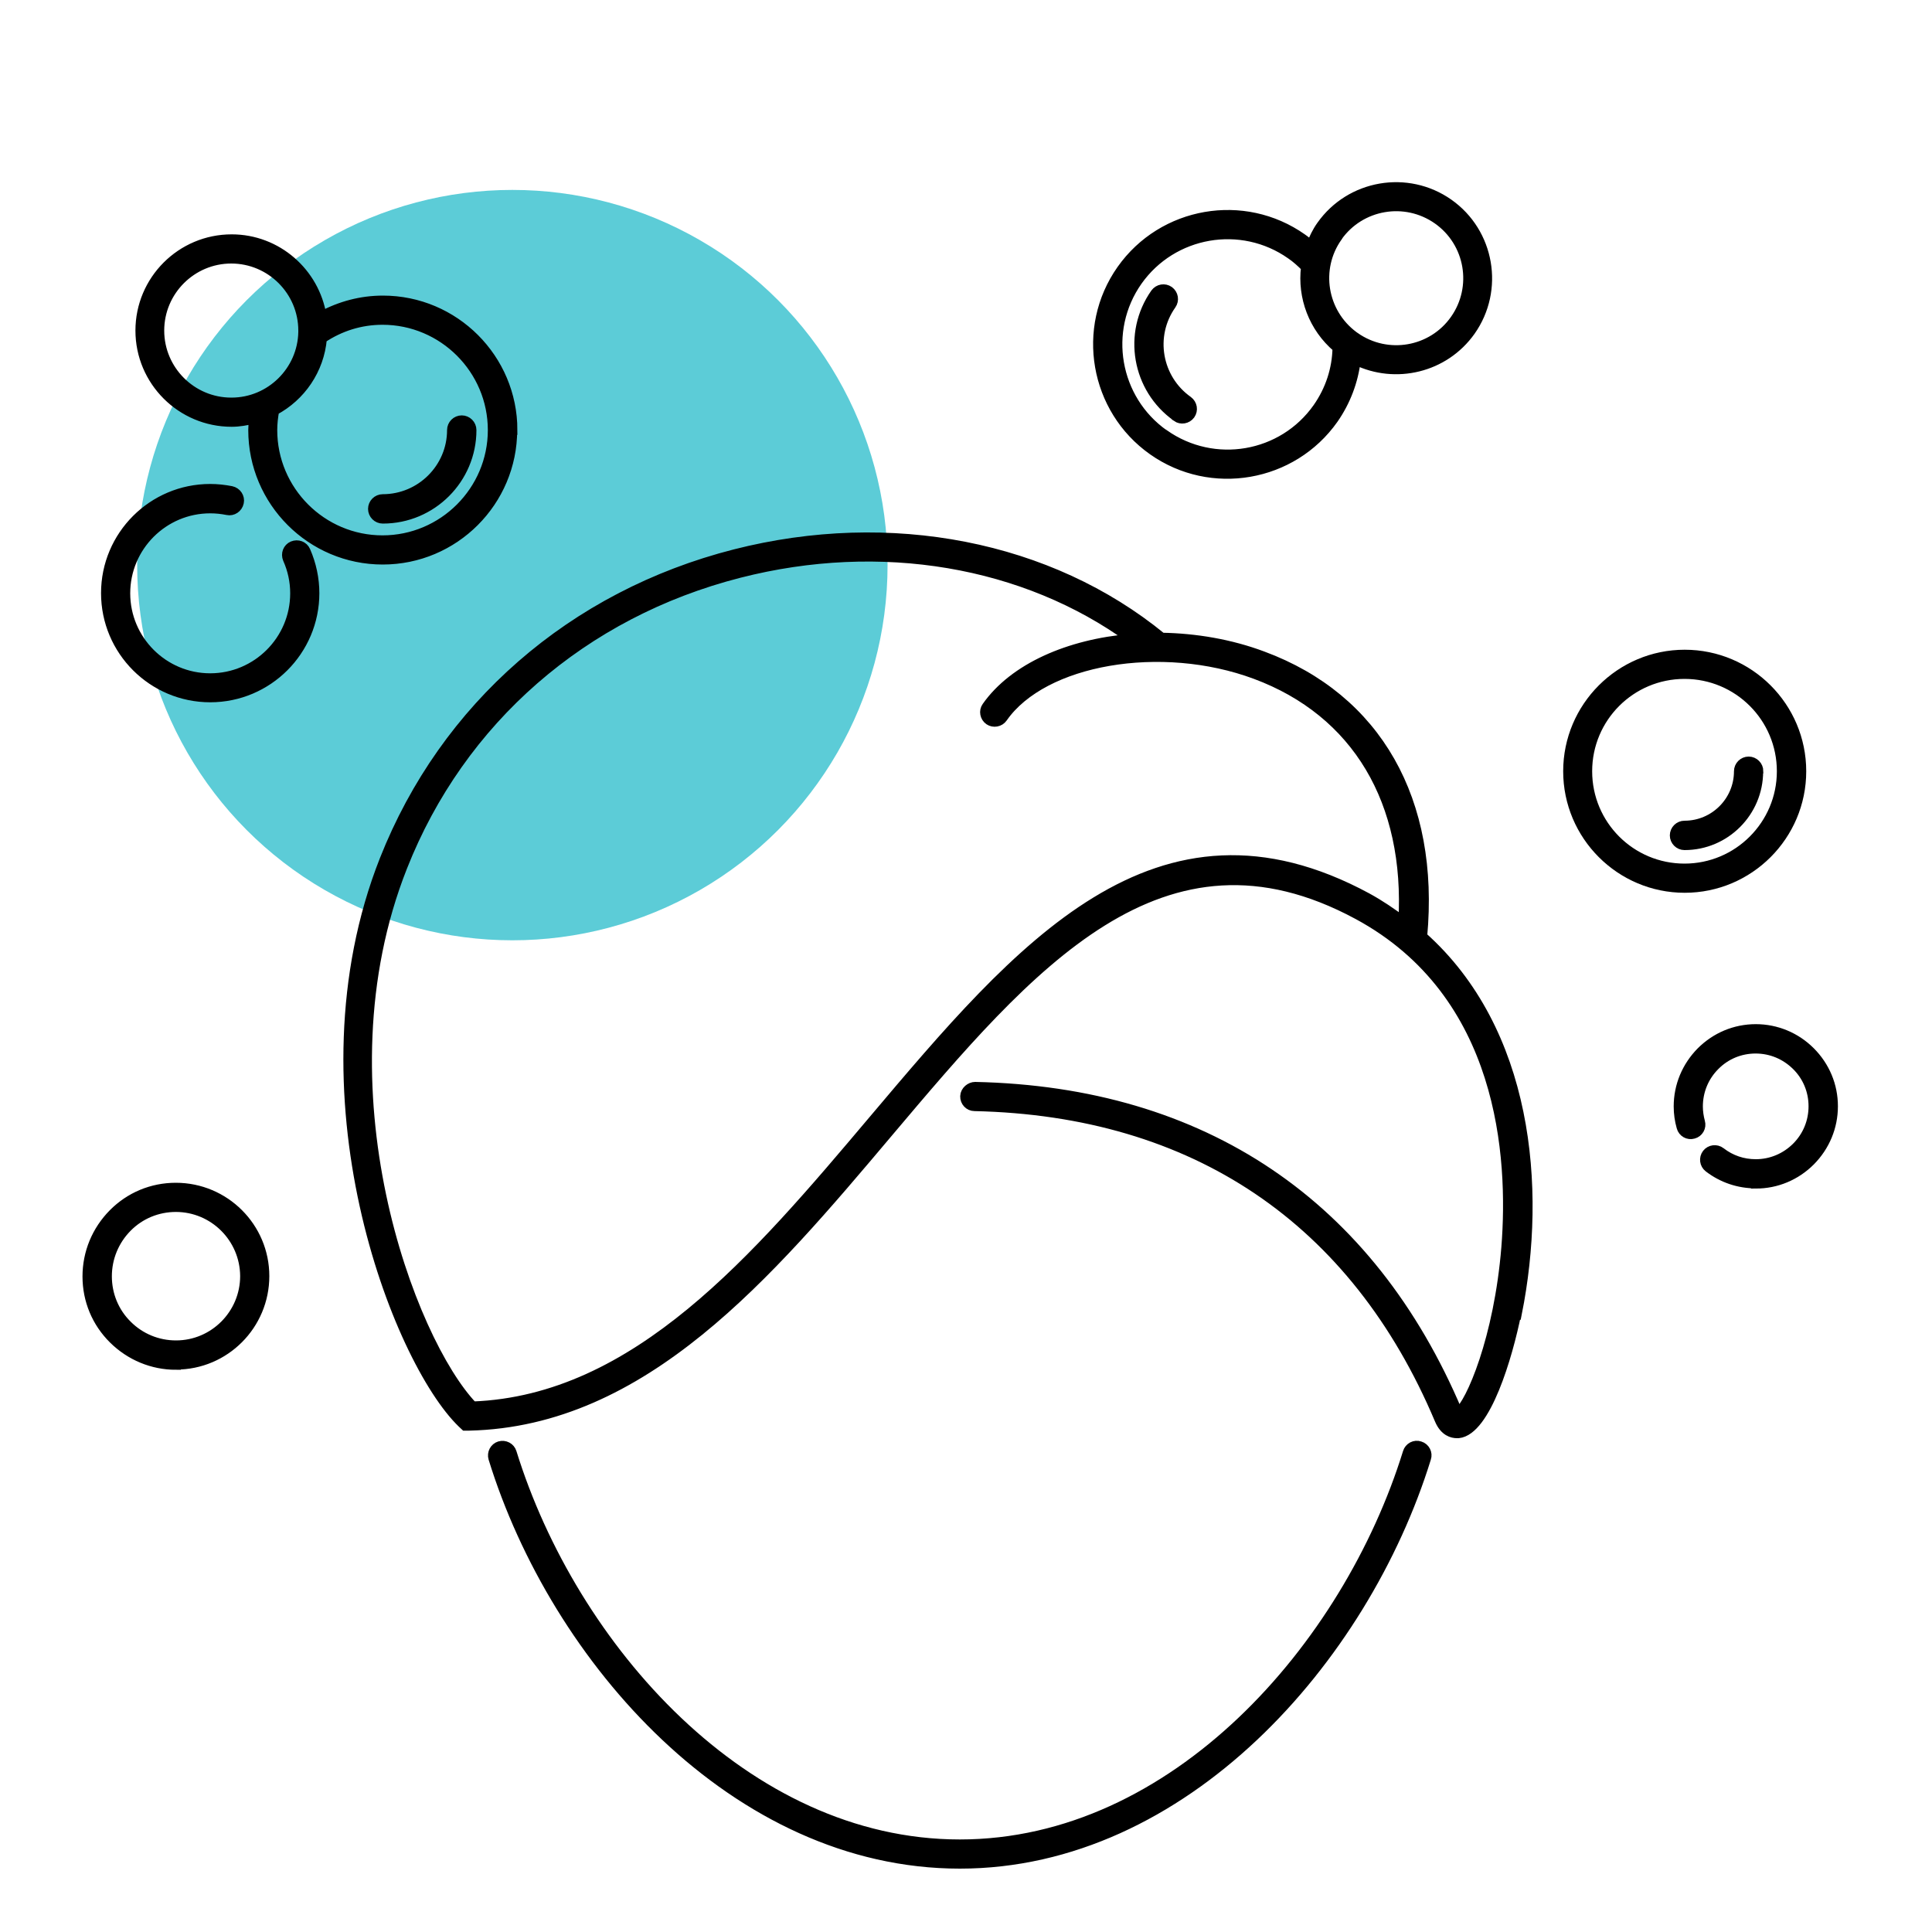
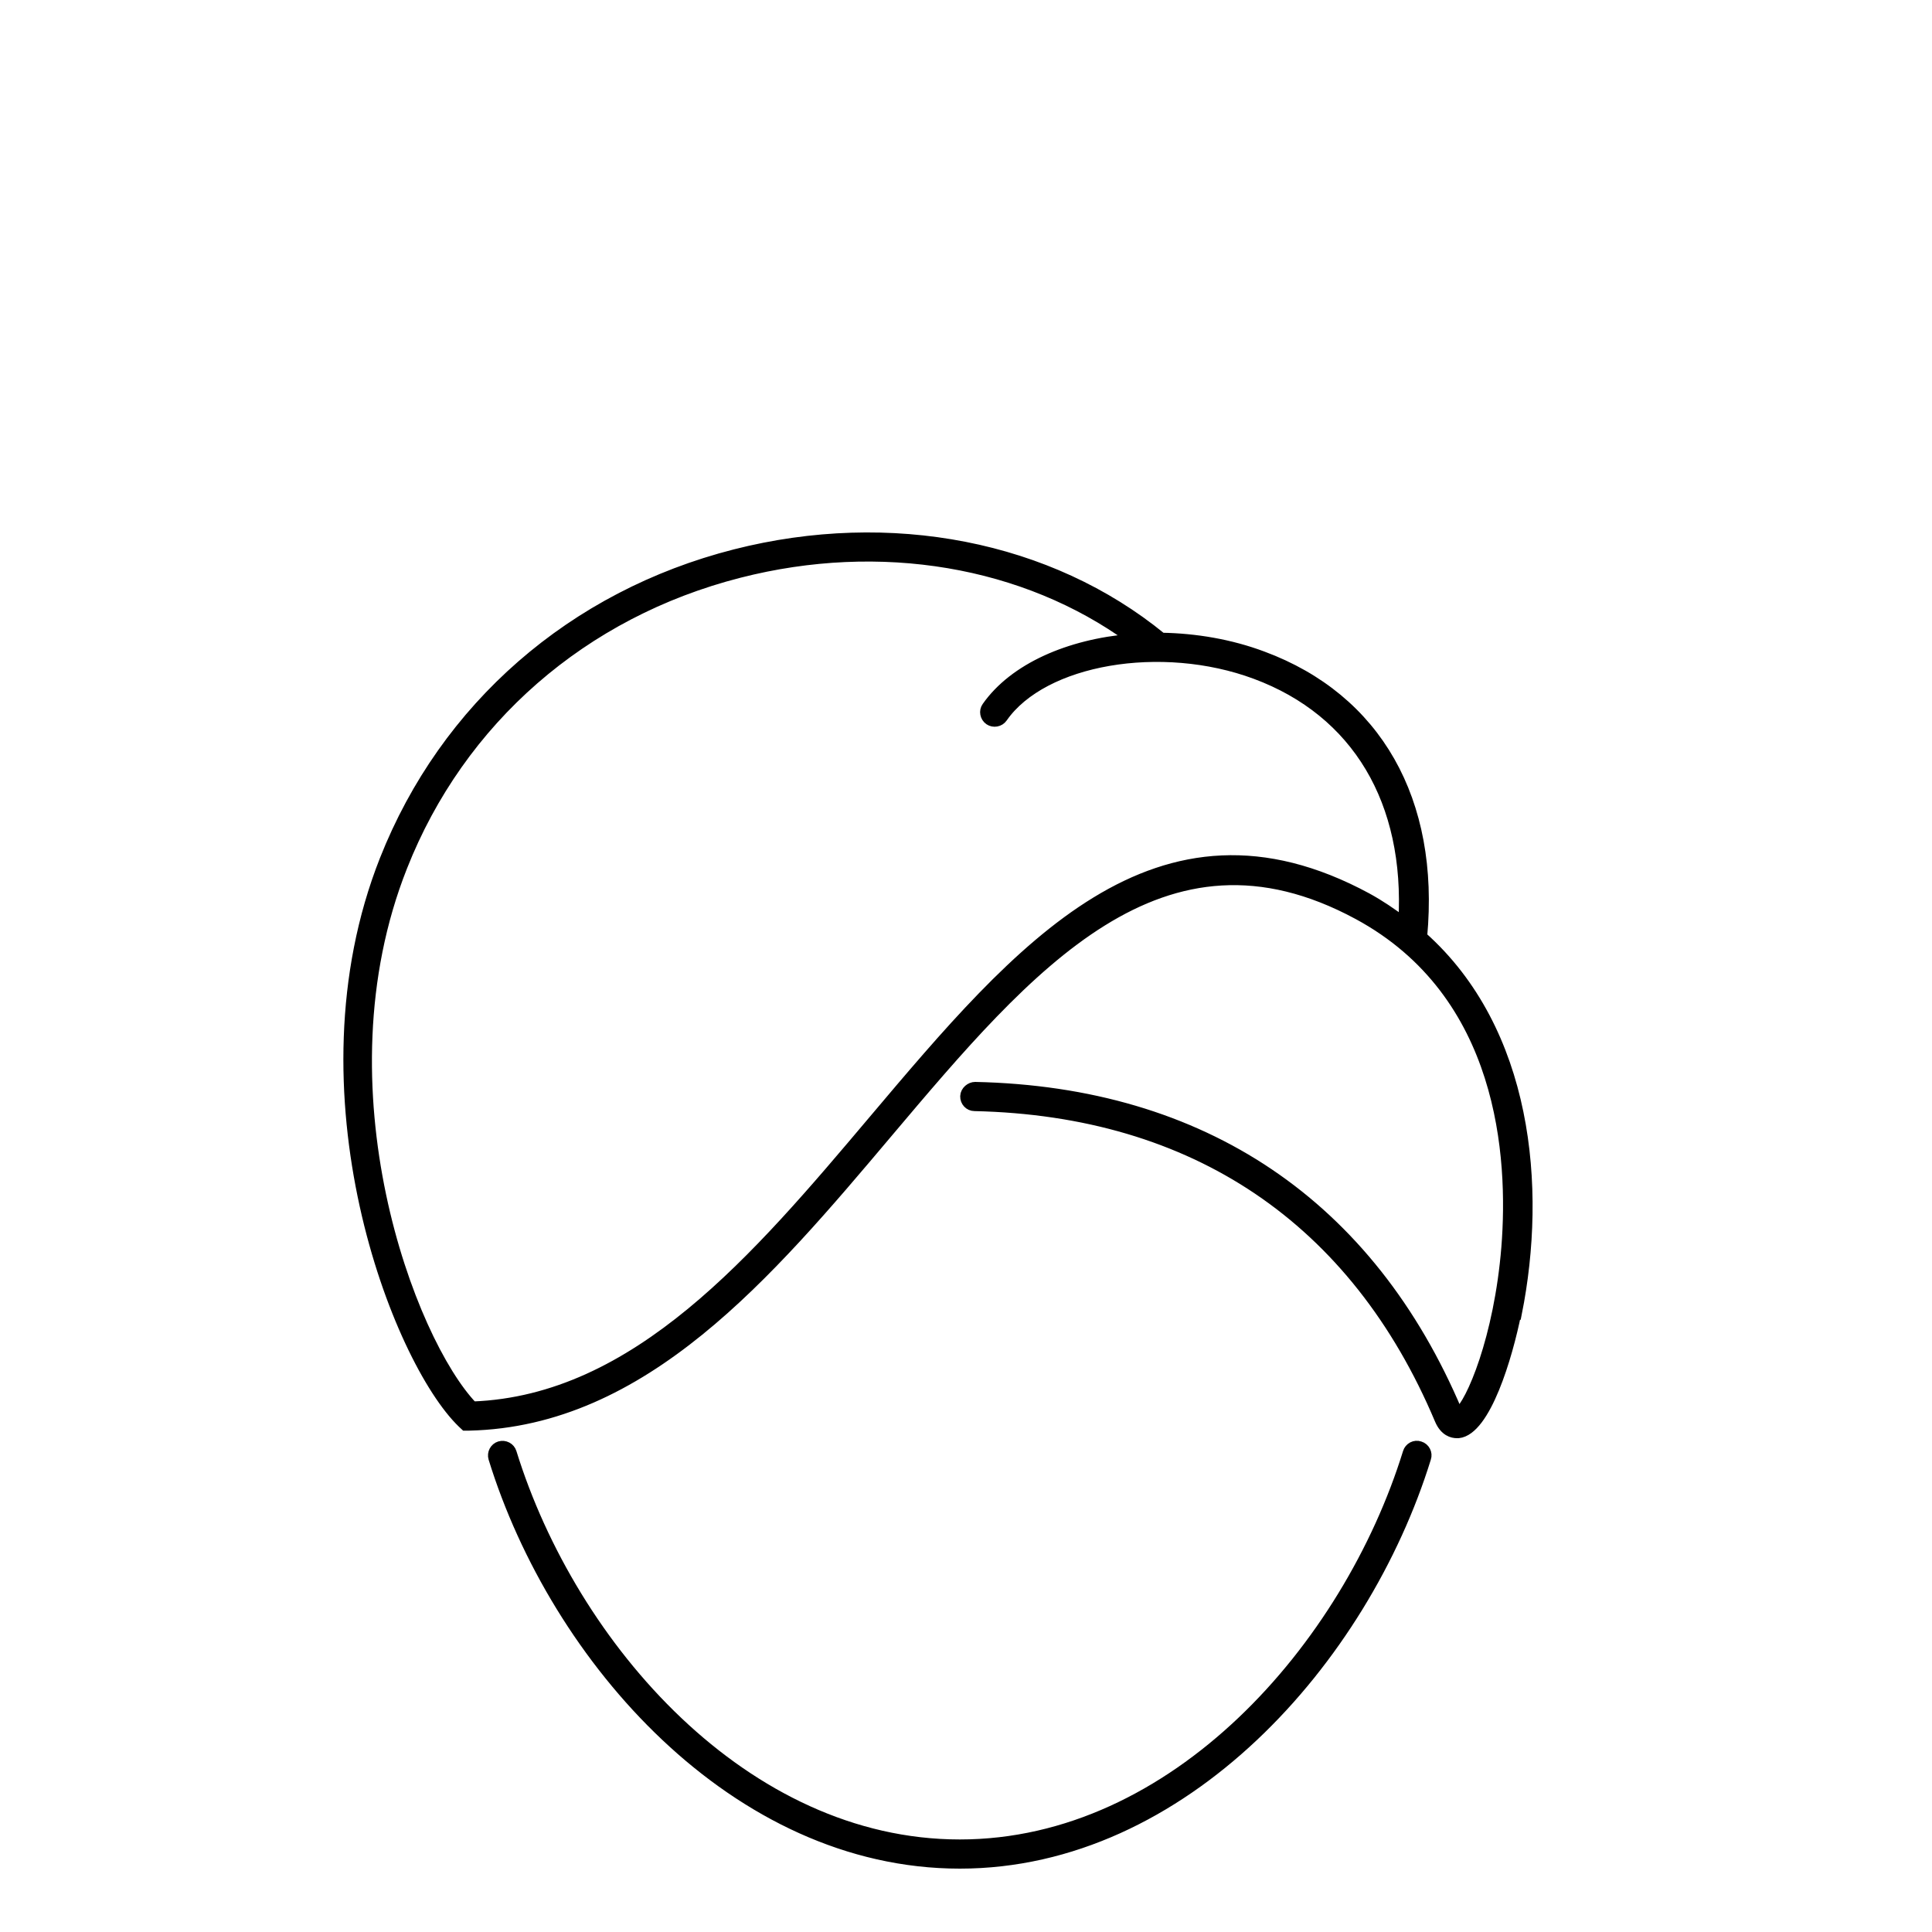
<svg xmlns="http://www.w3.org/2000/svg" id="Layer_1" viewBox="0 0 100 100">
  <defs>
    <style>      .st0 {        stroke: #000;        stroke-miterlimit: 10;        stroke-width: .5px;      }      .st1 {        fill: #5cccd7;      }    </style>
  </defs>
-   <circle class="st1" cx="26.52" cy="29.25" r="19.42" />
  <path class="st0" d="M49.68,96.47c-11.6,0-20.93-10.56-24.15-20.99-.08-.27.07-.55.33-.63.27-.08.55.07.63.33,3.12,10.08,12.08,20.28,23.19,20.28s20.06-10.2,23.18-20.28c.08-.27.37-.42.63-.33.27.08.42.37.33.63-3.23,10.43-12.56,20.99-24.14,20.99ZM78.49,67.98c-.45,2.24-1.58,6.06-3,6.21-.02,0-.05,0-.08,0-.23,0-.64-.09-.9-.7-4.37-10.37-12.69-15.98-24.07-16.23-.28,0-.5-.24-.49-.52s.28-.49.52-.49c11.8.25,20.44,6.08,24.98,16.84,0,.02.01.03.02.04.65-.48,2.11-3.86,2.49-8.57.37-4.68-.13-13.13-7.67-17.21-10.16-5.49-17.04,2.65-24.32,11.27-6.21,7.36-12.64,14.97-21.69,15.18h-.21s-.15-.14-.15-.14c-3.36-3.25-8.79-17.1-4.02-29.16,3.13-7.92,9.74-13.68,18.14-15.82,8.05-2.05,16.29-.43,22.09,4.32,1.75.03,3.55.33,5.23.96,5.91,2.19,8.91,7.48,8.26,14.51,5.45,4.86,6.21,12.97,4.9,19.52ZM70.75,46.46c.68.37,1.29.79,1.88,1.23.35-6.2-2.4-10.84-7.65-12.79-4.87-1.81-10.99-.76-13.08,2.25-.16.23-.48.28-.7.13-.23-.16-.29-.48-.13-.7,1.41-2.01,4.26-3.25,7.47-3.52-5.49-3.99-12.96-5.27-20.27-3.4-8.08,2.06-14.44,7.6-17.44,15.21-4.54,11.47.41,24.55,3.64,27.92,8.49-.32,14.71-7.68,20.73-14.81,7.55-8.94,14.68-17.4,25.57-11.51Z" />
-   <path class="st0" d="M19.81,26.85c-.28,0-.51-.23-.51-.51s.23-.51.51-.51c1.97,0,3.58-1.6,3.58-3.57,0-.28.23-.51.51-.51s.51.23.51.51c0,2.53-2.06,4.59-4.59,4.59ZM26.52,22.26c0,3.7-3.01,6.71-6.71,6.71s-6.71-3.01-6.71-6.71c0-.19.02-.39.03-.58-.37.09-.75.16-1.14.16-2.61,0-4.73-2.12-4.73-4.73s2.12-4.73,4.73-4.73c2.35,0,4.3,1.73,4.66,3.98.97-.52,2.04-.81,3.17-.81,3.7,0,6.71,3.01,6.71,6.71ZM11.98,20.83c2.02,0,3.67-1.63,3.71-3.64,0-.02,0-.04,0-.06,0,0,0-.01,0-.02,0-2.05-1.67-3.72-3.72-3.72s-3.72,1.67-3.72,3.72c0,2.05,1.67,3.72,3.72,3.72ZM25.5,22.26c0-3.14-2.56-5.7-5.7-5.7-1.14,0-2.21.34-3.13.96-.14,1.62-1.1,3-2.47,3.73-.06.33-.1.67-.1,1.01,0,3.14,2.56,5.7,5.7,5.7s5.7-2.56,5.7-5.7ZM60.9,21.58c.23.16.54.11.71-.12.16-.23.11-.54-.12-.71-1.61-1.14-2-3.37-.86-4.98.16-.23.11-.54-.12-.71-.23-.16-.54-.11-.71.12-1.46,2.07-.96,4.93,1.1,6.39ZM59.67,23.31c-3.02-2.13-3.75-6.33-1.62-9.35,2.13-3.02,6.33-3.75,9.35-1.62.16.11.31.24.46.36.14-.35.3-.7.53-1.02,1.5-2.13,4.46-2.64,6.59-1.14,2.13,1.5,2.64,4.46,1.14,6.59-1.36,1.92-3.89,2.51-5.94,1.51-.13,1.09-.52,2.13-1.16,3.05-2.13,3.02-6.33,3.75-9.35,1.62ZM69.23,12.26c-1.17,1.65-.79,3.93.83,5.13.02.01.03.02.05.04,0,0,.01.01.02.01,1.68,1.18,4,.78,5.18-.9s.78-4-.9-5.18c-1.68-1.18-4-.78-5.18.89ZM60.26,22.48c2.57,1.81,6.13,1.2,7.94-1.37.65-.93,1-2,1.02-3.11-1.24-1.05-1.82-2.63-1.63-4.17-.24-.24-.49-.47-.77-.66-2.57-1.81-6.13-1.19-7.94,1.37-1.81,2.57-1.19,6.13,1.37,7.94ZM16.28,30.71c0-.76-.16-1.5-.46-2.19-.11-.26-.41-.37-.67-.26s-.37.41-.26.67c.25.56.38,1.16.38,1.78,0,2.42-1.97,4.39-4.39,4.39s-4.39-1.97-4.39-4.39,1.97-4.39,4.39-4.39c.3,0,.59.03.89.09.27.06.54-.12.6-.4.06-.27-.12-.54-.4-.6-.36-.07-.72-.11-1.09-.11-2.98,0-5.4,2.42-5.4,5.4s2.42,5.4,5.4,5.4,5.4-2.42,5.4-5.4ZM90.88,61.27c1.07,0,2.07-.42,2.83-1.18.75-.76,1.17-1.76,1.17-2.83,0-1.07-.42-2.07-1.18-2.83-.75-.75-1.76-1.17-2.82-1.17h0c-1.07,0-2.07.42-2.83,1.18-.75.76-1.17,1.76-1.17,2.83,0,.36.05.72.15,1.07.07.27.35.43.62.35.27-.07.43-.35.35-.62-.07-.26-.11-.53-.11-.8,0-.8.31-1.55.87-2.11.56-.57,1.31-.88,2.11-.88h0c.8,0,1.54.31,2.11.87.57.56.88,1.31.88,2.11,0,.8-.31,1.55-.87,2.11s-1.31.88-2.11.88h0c-.67,0-1.29-.21-1.82-.62-.22-.17-.54-.13-.71.09-.17.22-.13.54.09.71.7.54,1.55.83,2.44.83,0,0,0,0,0,0ZM9.11,70.64c2.53,0,4.58-2.06,4.58-4.59,0-2.53-2.06-4.58-4.59-4.58h0c-1.23,0-2.38.48-3.24,1.35-.86.87-1.34,2.02-1.34,3.25s.48,2.38,1.35,3.24c.87.86,2.02,1.34,3.24,1.34h0ZM9.1,62.48h0c1.97,0,3.57,1.6,3.58,3.57,0,1.97-1.6,3.58-3.57,3.58h0c-.95,0-1.85-.37-2.52-1.04-.68-.67-1.05-1.57-1.05-2.53,0-.95.37-1.85,1.04-2.53.67-.68,1.57-1.05,2.53-1.05h0ZM93.24,39.92c0-3.33-2.71-6.04-6.04-6.04s-6.04,2.71-6.04,6.04,2.71,6.04,6.04,6.04,6.04-2.71,6.04-6.04ZM92.22,39.92c0,2.77-2.25,5.03-5.03,5.03s-5.03-2.25-5.03-5.03,2.25-5.03,5.03-5.03,5.03,2.25,5.03,5.03ZM91.02,39.92c0-.28-.23-.51-.51-.51s-.51.23-.51.51c0,1.55-1.26,2.81-2.81,2.81-.28,0-.51.23-.51.51s.23.51.51.51c2.11,0,3.82-1.72,3.82-3.82Z" />
</svg>